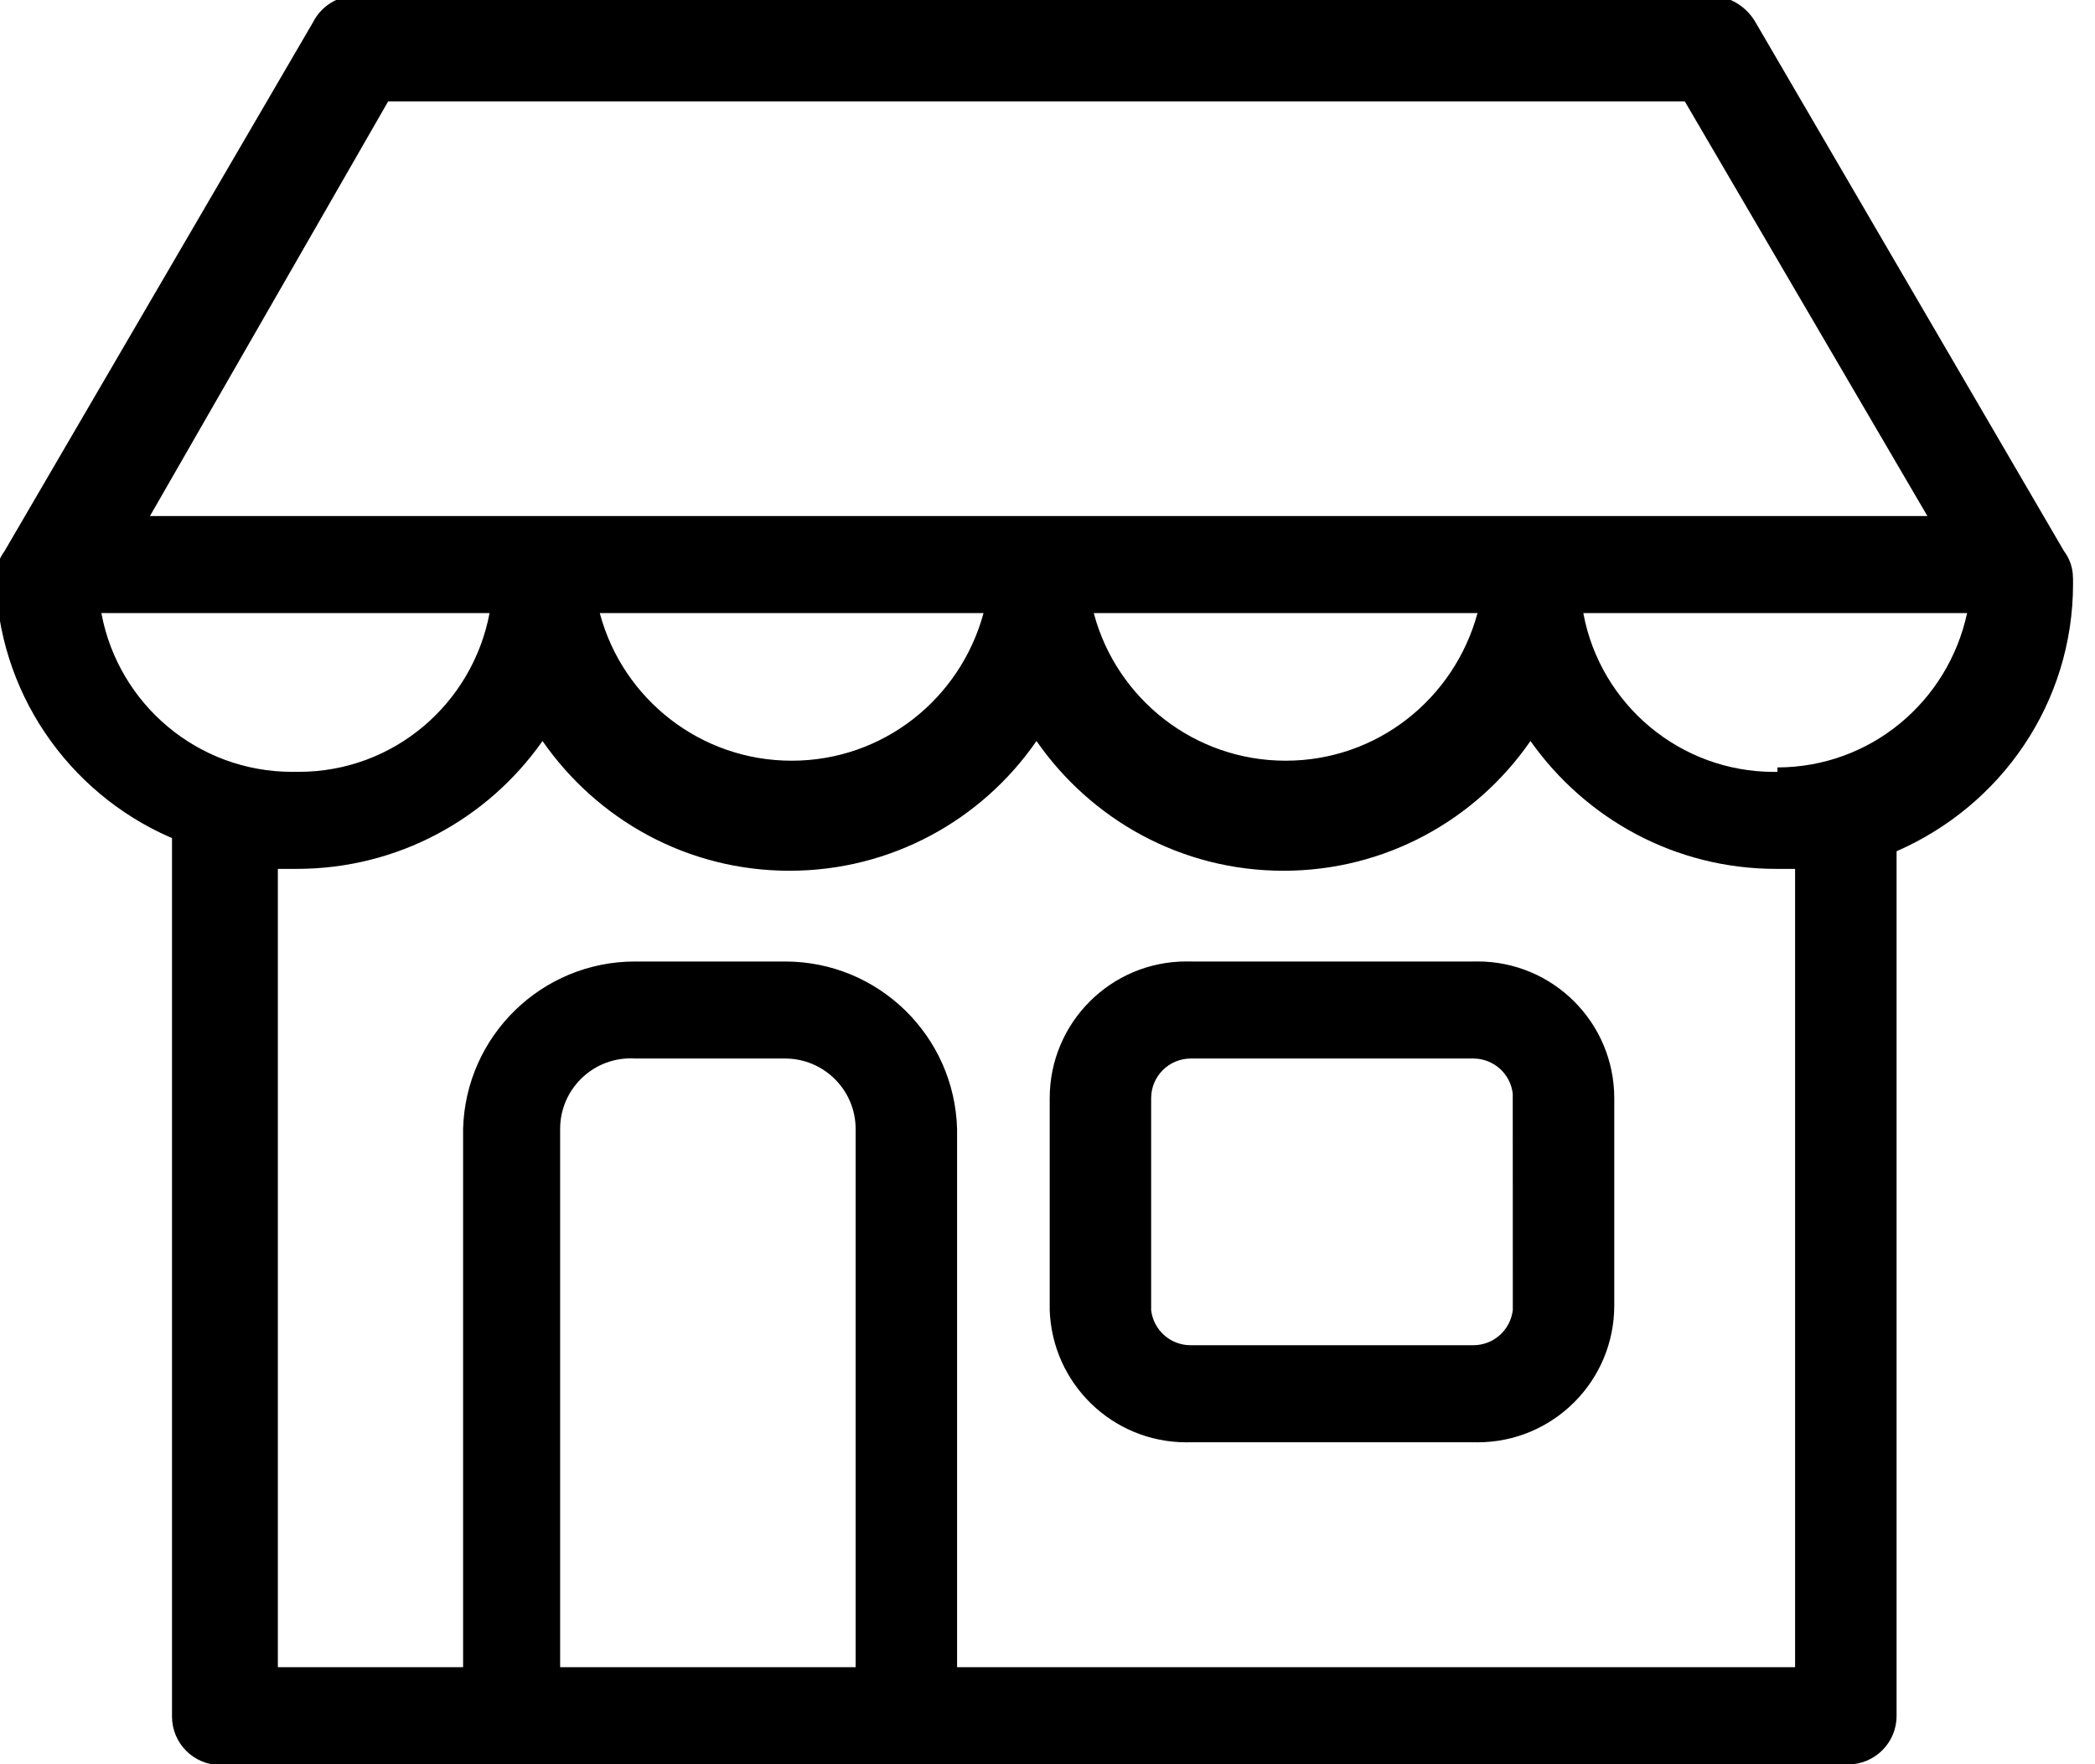
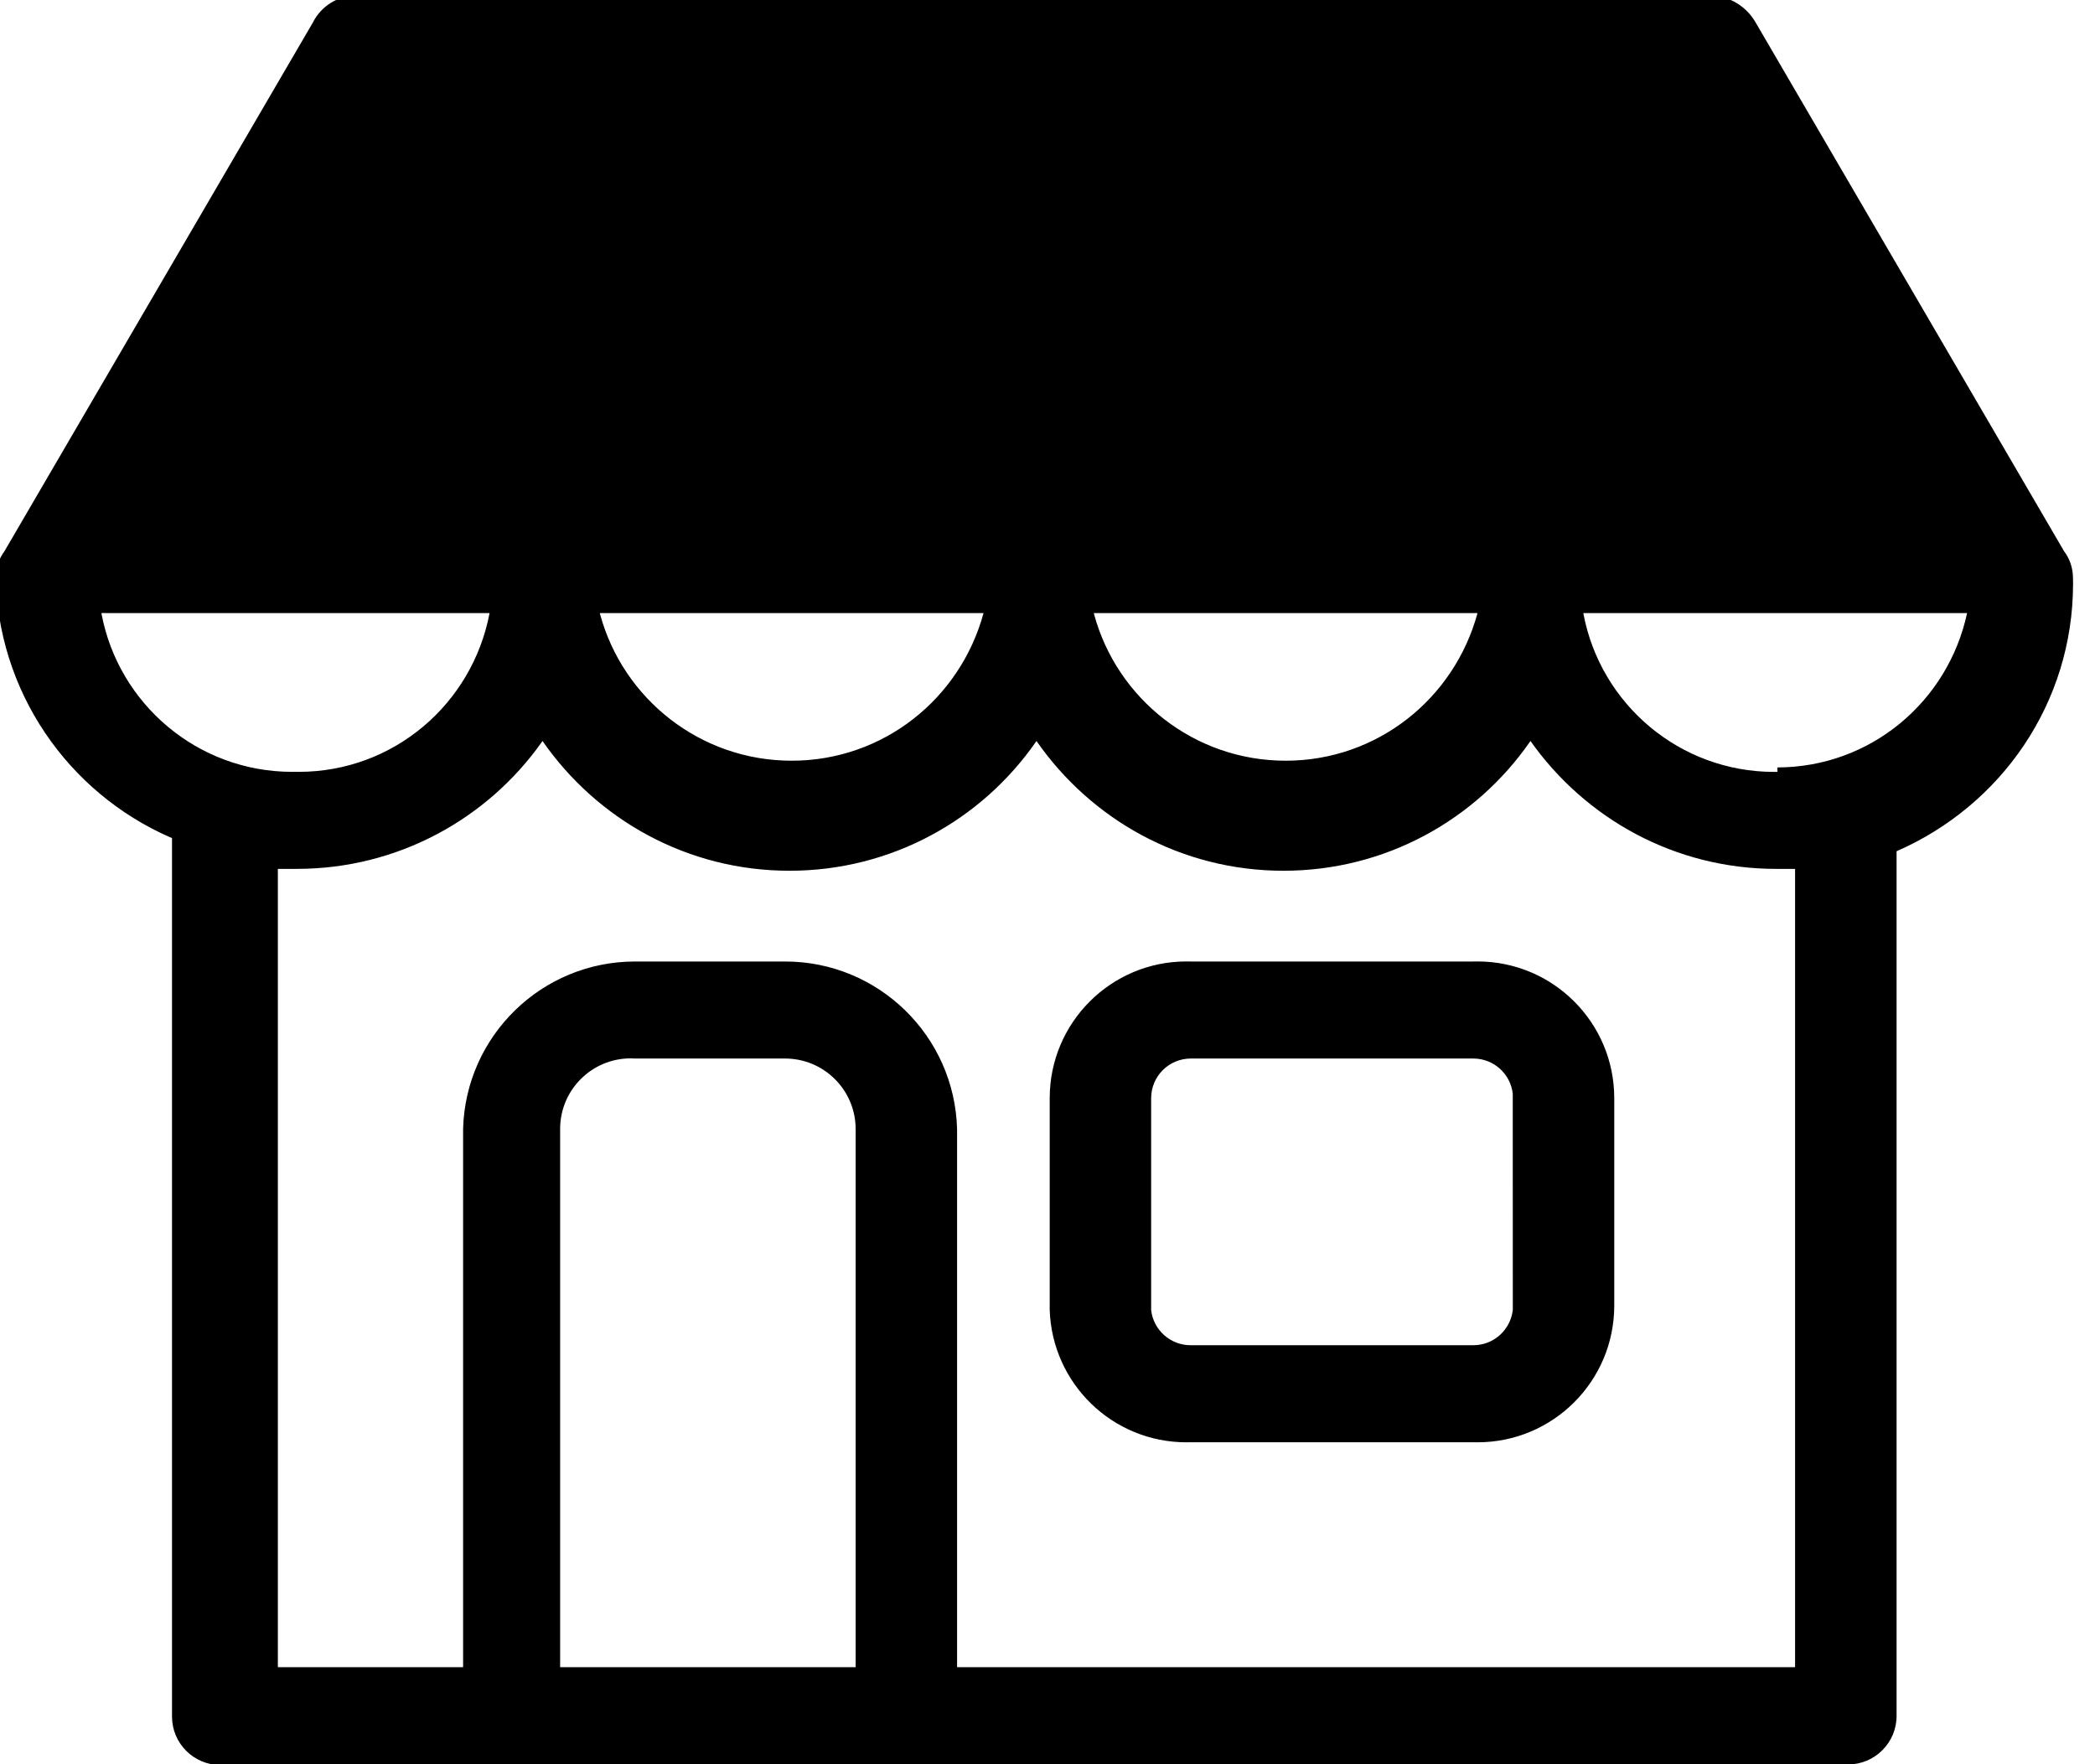
<svg xmlns="http://www.w3.org/2000/svg" version="1.1" width="38" height="32" viewBox="0 0 38 32">
  <title>cat_business</title>
-   <path d="M26.72 17.44h-5.12c-0.024-0.001-0.052-0.001-0.080-0.001-1.37 0-2.48 1.11-2.48 2.48 0 0 0 0.001 0 0.001v-0 3.84c0.044 1.335 1.137 2.401 2.479 2.401 0.029 0 0.057-0 0.085-0.001l-0.004 0h5.12c0.024 0.001 0.052 0.001 0.080 0.001 1.37 0 2.48-1.11 2.48-2.48 0-0 0-0.001 0-0.001v0-3.76c0-0 0-0.001 0-0.001 0-1.37-1.11-2.48-2.48-2.48-0.028 0-0.056 0-0.084 0.001l0.004-0zM27.44 23.76c-0.042 0.362-0.346 0.64-0.716 0.64-0.002 0-0.003 0-0.005 0h-5.12c-0.001 0-0.003 0-0.004 0-0.369 0-0.674-0.278-0.715-0.637l-0-0.003v-3.84c0-0.398 0.322-0.72 0.72-0.72v0h5.12c0.001 0 0.003 0 0.004 0 0.369 0 0.674 0.278 0.715 0.637l0 0.003zM37.6 10.48c0-0.181-0.060-0.348-0.161-0.482l0.001 0.002-5.6-9.6c-0.164-0.28-0.459-0.468-0.798-0.48l-0.002-0h-24.56c-0.005-0-0.010-0-0.016-0-0.34 0-0.635 0.193-0.782 0.475l-0.002 0.005-5.6 9.6c-0.082 0.112-0.139 0.248-0.159 0.395l-0.001 0.005c0.022 2.143 1.318 3.979 3.166 4.787l0.034 0.013v15.92c-0 0.004-0 0.010-0 0.015 0 0.486 0.394 0.88 0.88 0.88 0.057 0 0.112-0.005 0.166-0.016l-0.005 0.001h29.28c0.024 0.002 0.052 0.004 0.080 0.004 0.486 0 0.88-0.394 0.88-0.88 0-0.001 0-0.003 0-0.004v0-15.68c1.898-0.828 3.201-2.689 3.201-4.854 0-0.037-0-0.075-0.001-0.112l0 0.006zM7.040 1.84h23.52l4.4 7.52h-32.24zM26.8 11.12c-0.422 1.554-1.82 2.678-3.48 2.678s-3.058-1.124-3.474-2.653l-0.006-0.025zM17.84 11.12c-0.422 1.554-1.82 2.678-3.48 2.678s-3.058-1.124-3.474-2.653l-0.006-0.025zM1.92 11.12h6.96c-0.313 1.65-1.743 2.88-3.461 2.88-0.021 0-0.041-0-0.062-0.001l0.003 0c-0.017 0-0.038 0.001-0.059 0.001-1.718 0-3.148-1.231-3.458-2.859l-0.003-0.022zM15.52 30.24h-5.36v-9.76c0-0.001 0-0.002 0-0.003 0-0.707 0.573-1.28 1.28-1.28 0.028 0 0.056 0.001 0.084 0.003l-0.004-0h2.72c0.707 0 1.28 0.573 1.28 1.28v0 9.76zM32.56 30.24h-15.2v-9.76c-0.045-1.688-1.424-3.040-3.119-3.040-0 0-0.001 0-0.001 0h-2.72c-0 0-0.001 0-0.001 0-1.695 0-3.074 1.352-3.119 3.036l-0 0.004v9.76h-3.36v-14.48h0.32c0.007 0 0.015 0 0.024 0 1.836 0 3.46-0.91 4.445-2.303l0.011-0.017c0.994 1.43 2.629 2.354 4.48 2.354s3.486-0.924 4.468-2.336l0.012-0.018c0.994 1.43 2.629 2.354 4.48 2.354s3.486-0.924 4.468-2.336l0.012-0.018c0.997 1.41 2.62 2.32 4.456 2.32 0.008 0 0.017-0 0.025-0h0.319v14.48zM32.24 14c-0.017 0-0.038 0.001-0.059 0.001-1.718 0-3.148-1.231-3.458-2.859l-0.003-0.022h6.96c-0.345 1.608-1.753 2.797-3.44 2.8h-0z" />
+   <path d="M26.72 17.44h-5.12c-0.024-0.001-0.052-0.001-0.080-0.001-1.37 0-2.48 1.11-2.48 2.48 0 0 0 0.001 0 0.001v-0 3.84c0.044 1.335 1.137 2.401 2.479 2.401 0.029 0 0.057-0 0.085-0.001l-0.004 0h5.12c0.024 0.001 0.052 0.001 0.080 0.001 1.37 0 2.48-1.11 2.48-2.48 0-0 0-0.001 0-0.001v0-3.76c0-0 0-0.001 0-0.001 0-1.37-1.11-2.48-2.48-2.48-0.028 0-0.056 0-0.084 0.001l0.004-0zM27.44 23.76c-0.042 0.362-0.346 0.64-0.716 0.64-0.002 0-0.003 0-0.005 0h-5.12c-0.001 0-0.003 0-0.004 0-0.369 0-0.674-0.278-0.715-0.637l-0-0.003v-3.84c0-0.398 0.322-0.72 0.72-0.72v0h5.12c0.001 0 0.003 0 0.004 0 0.369 0 0.674 0.278 0.715 0.637l0 0.003zM37.6 10.48c0-0.181-0.060-0.348-0.161-0.482l0.001 0.002-5.6-9.6c-0.164-0.28-0.459-0.468-0.798-0.48l-0.002-0h-24.56c-0.005-0-0.010-0-0.016-0-0.34 0-0.635 0.193-0.782 0.475l-0.002 0.005-5.6 9.6c-0.082 0.112-0.139 0.248-0.159 0.395l-0.001 0.005c0.022 2.143 1.318 3.979 3.166 4.787l0.034 0.013v15.92c-0 0.004-0 0.010-0 0.015 0 0.486 0.394 0.88 0.88 0.88 0.057 0 0.112-0.005 0.166-0.016l-0.005 0.001h29.28c0.024 0.002 0.052 0.004 0.080 0.004 0.486 0 0.88-0.394 0.88-0.88 0-0.001 0-0.003 0-0.004v0-15.68c1.898-0.828 3.201-2.689 3.201-4.854 0-0.037-0-0.075-0.001-0.112l0 0.006zM7.040 1.84h23.52h-32.24zM26.8 11.12c-0.422 1.554-1.82 2.678-3.48 2.678s-3.058-1.124-3.474-2.653l-0.006-0.025zM17.84 11.12c-0.422 1.554-1.82 2.678-3.48 2.678s-3.058-1.124-3.474-2.653l-0.006-0.025zM1.92 11.12h6.96c-0.313 1.65-1.743 2.88-3.461 2.88-0.021 0-0.041-0-0.062-0.001l0.003 0c-0.017 0-0.038 0.001-0.059 0.001-1.718 0-3.148-1.231-3.458-2.859l-0.003-0.022zM15.52 30.24h-5.36v-9.76c0-0.001 0-0.002 0-0.003 0-0.707 0.573-1.28 1.28-1.28 0.028 0 0.056 0.001 0.084 0.003l-0.004-0h2.72c0.707 0 1.28 0.573 1.28 1.28v0 9.76zM32.56 30.24h-15.2v-9.76c-0.045-1.688-1.424-3.040-3.119-3.040-0 0-0.001 0-0.001 0h-2.72c-0 0-0.001 0-0.001 0-1.695 0-3.074 1.352-3.119 3.036l-0 0.004v9.76h-3.36v-14.48h0.32c0.007 0 0.015 0 0.024 0 1.836 0 3.46-0.91 4.445-2.303l0.011-0.017c0.994 1.43 2.629 2.354 4.48 2.354s3.486-0.924 4.468-2.336l0.012-0.018c0.994 1.43 2.629 2.354 4.48 2.354s3.486-0.924 4.468-2.336l0.012-0.018c0.997 1.41 2.62 2.32 4.456 2.32 0.008 0 0.017-0 0.025-0h0.319v14.48zM32.24 14c-0.017 0-0.038 0.001-0.059 0.001-1.718 0-3.148-1.231-3.458-2.859l-0.003-0.022h6.96c-0.345 1.608-1.753 2.797-3.44 2.8h-0z" />
</svg>